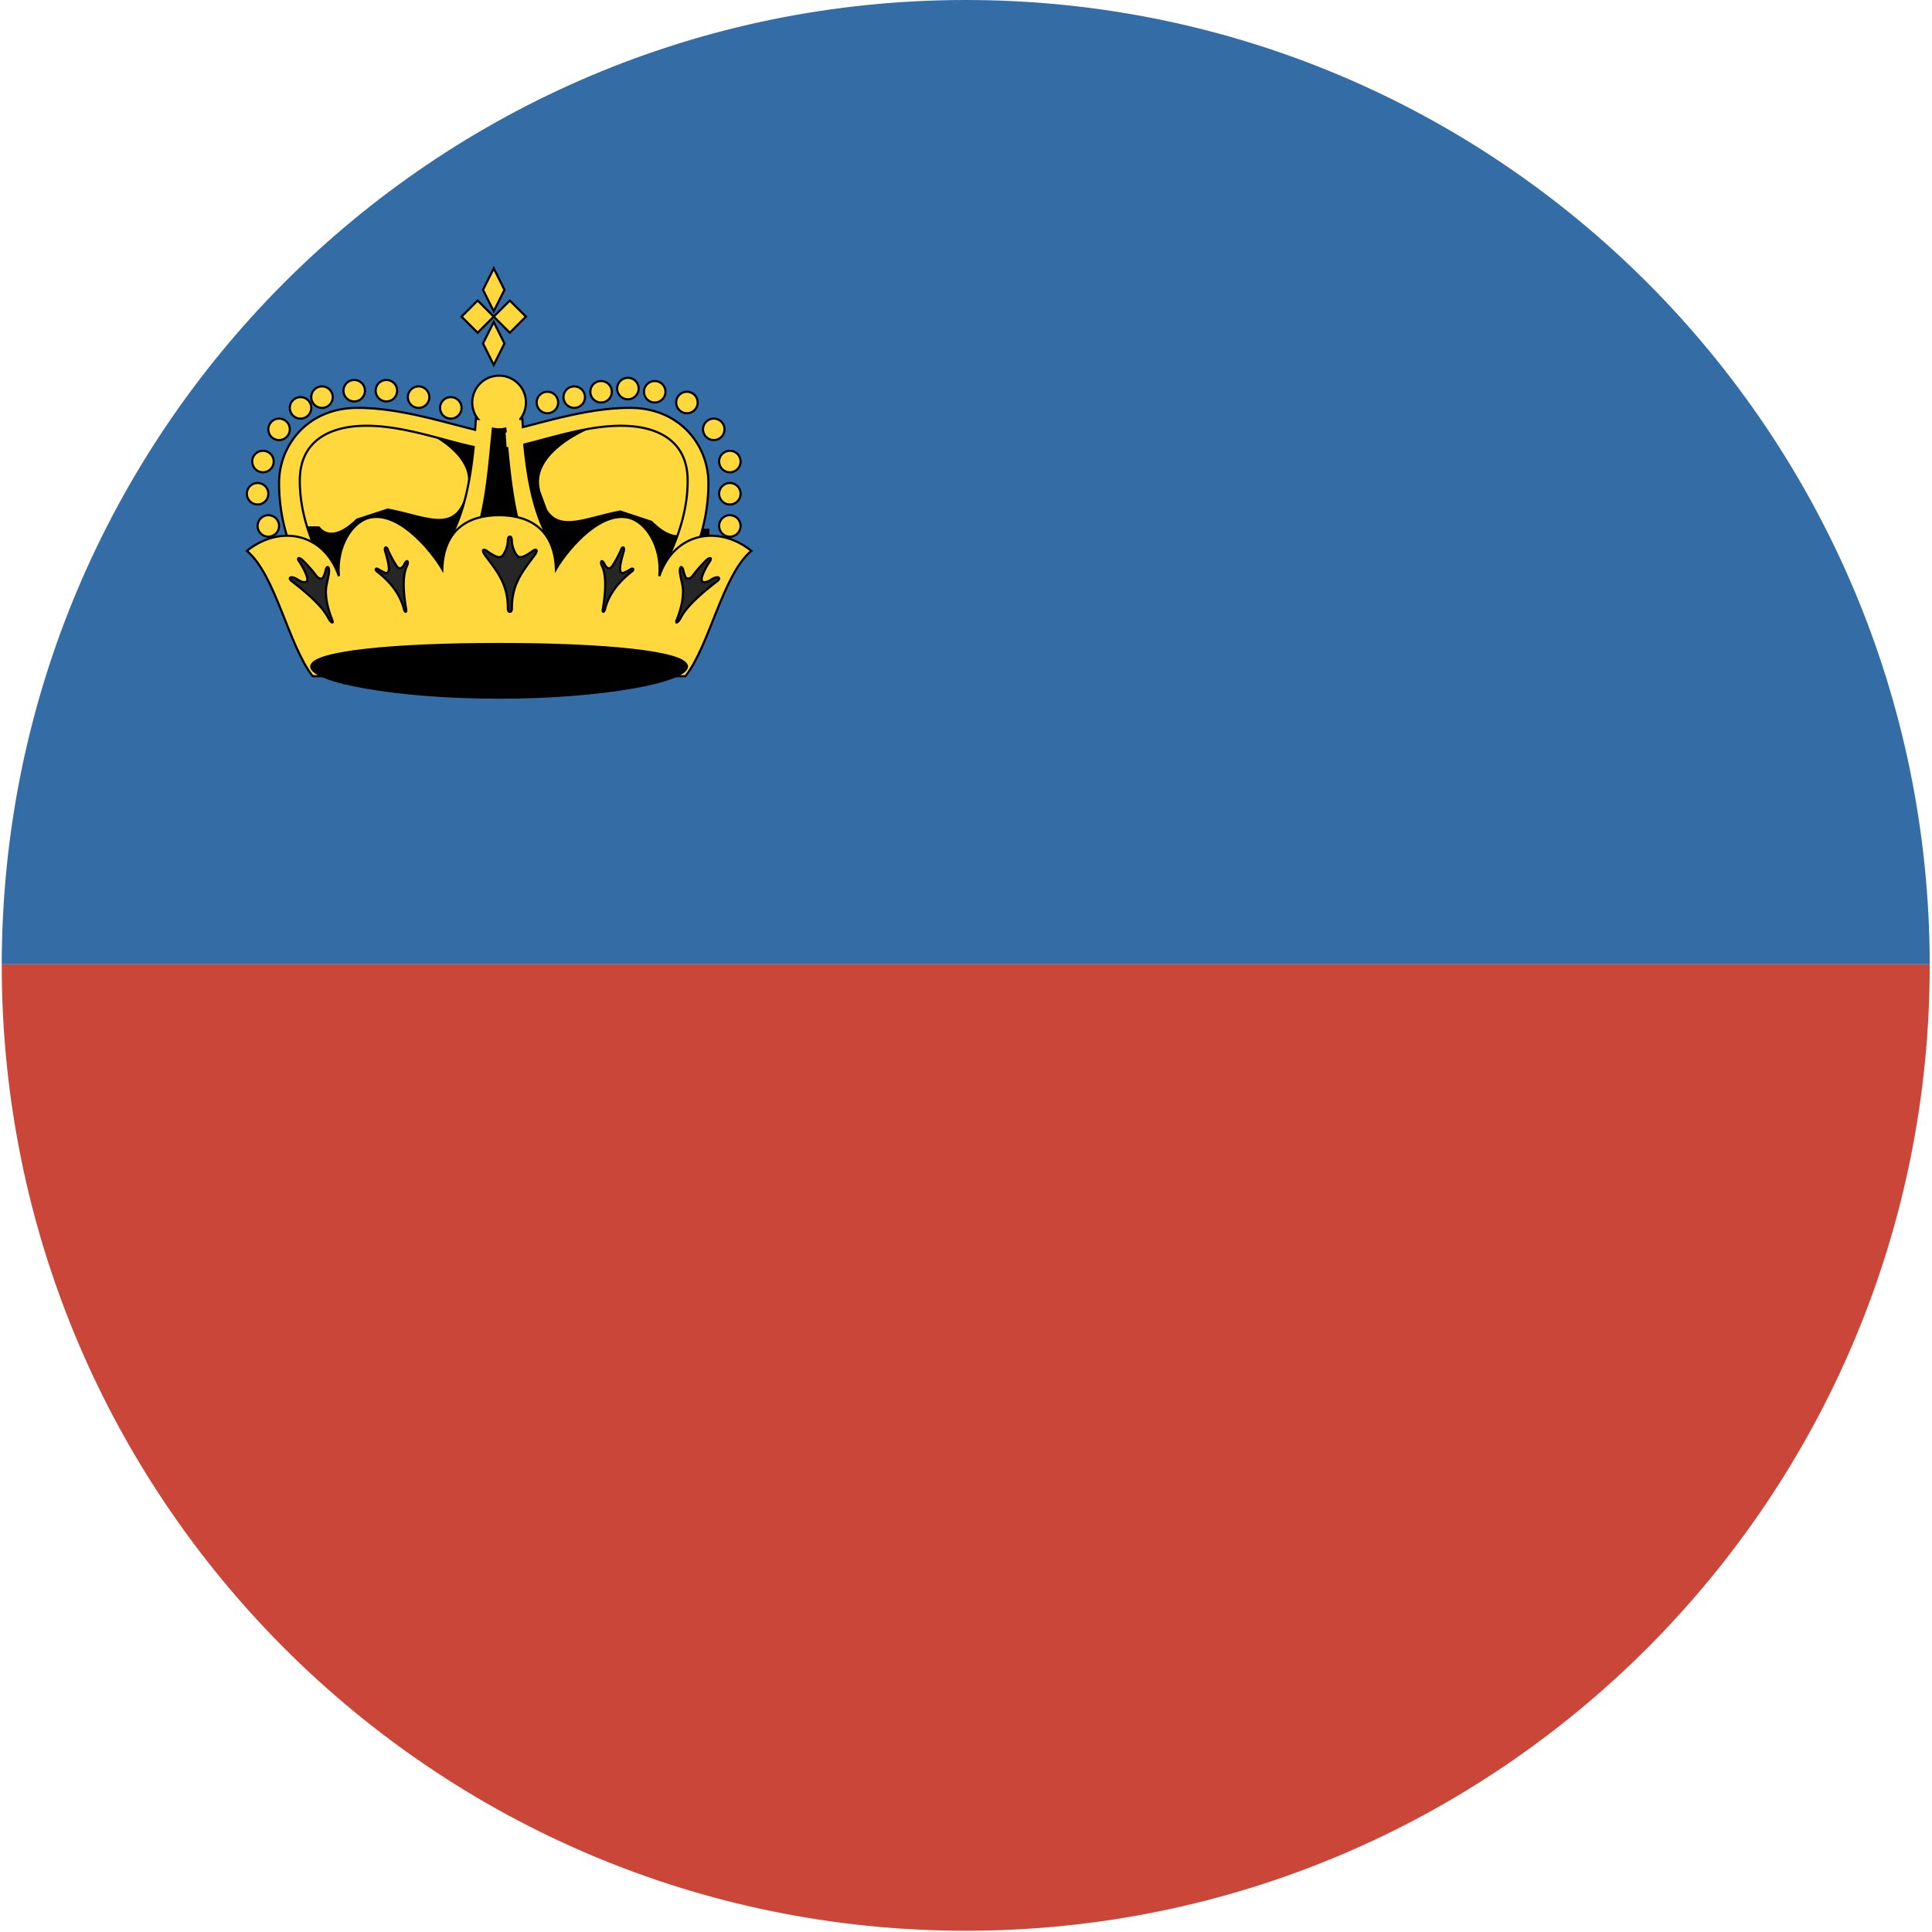
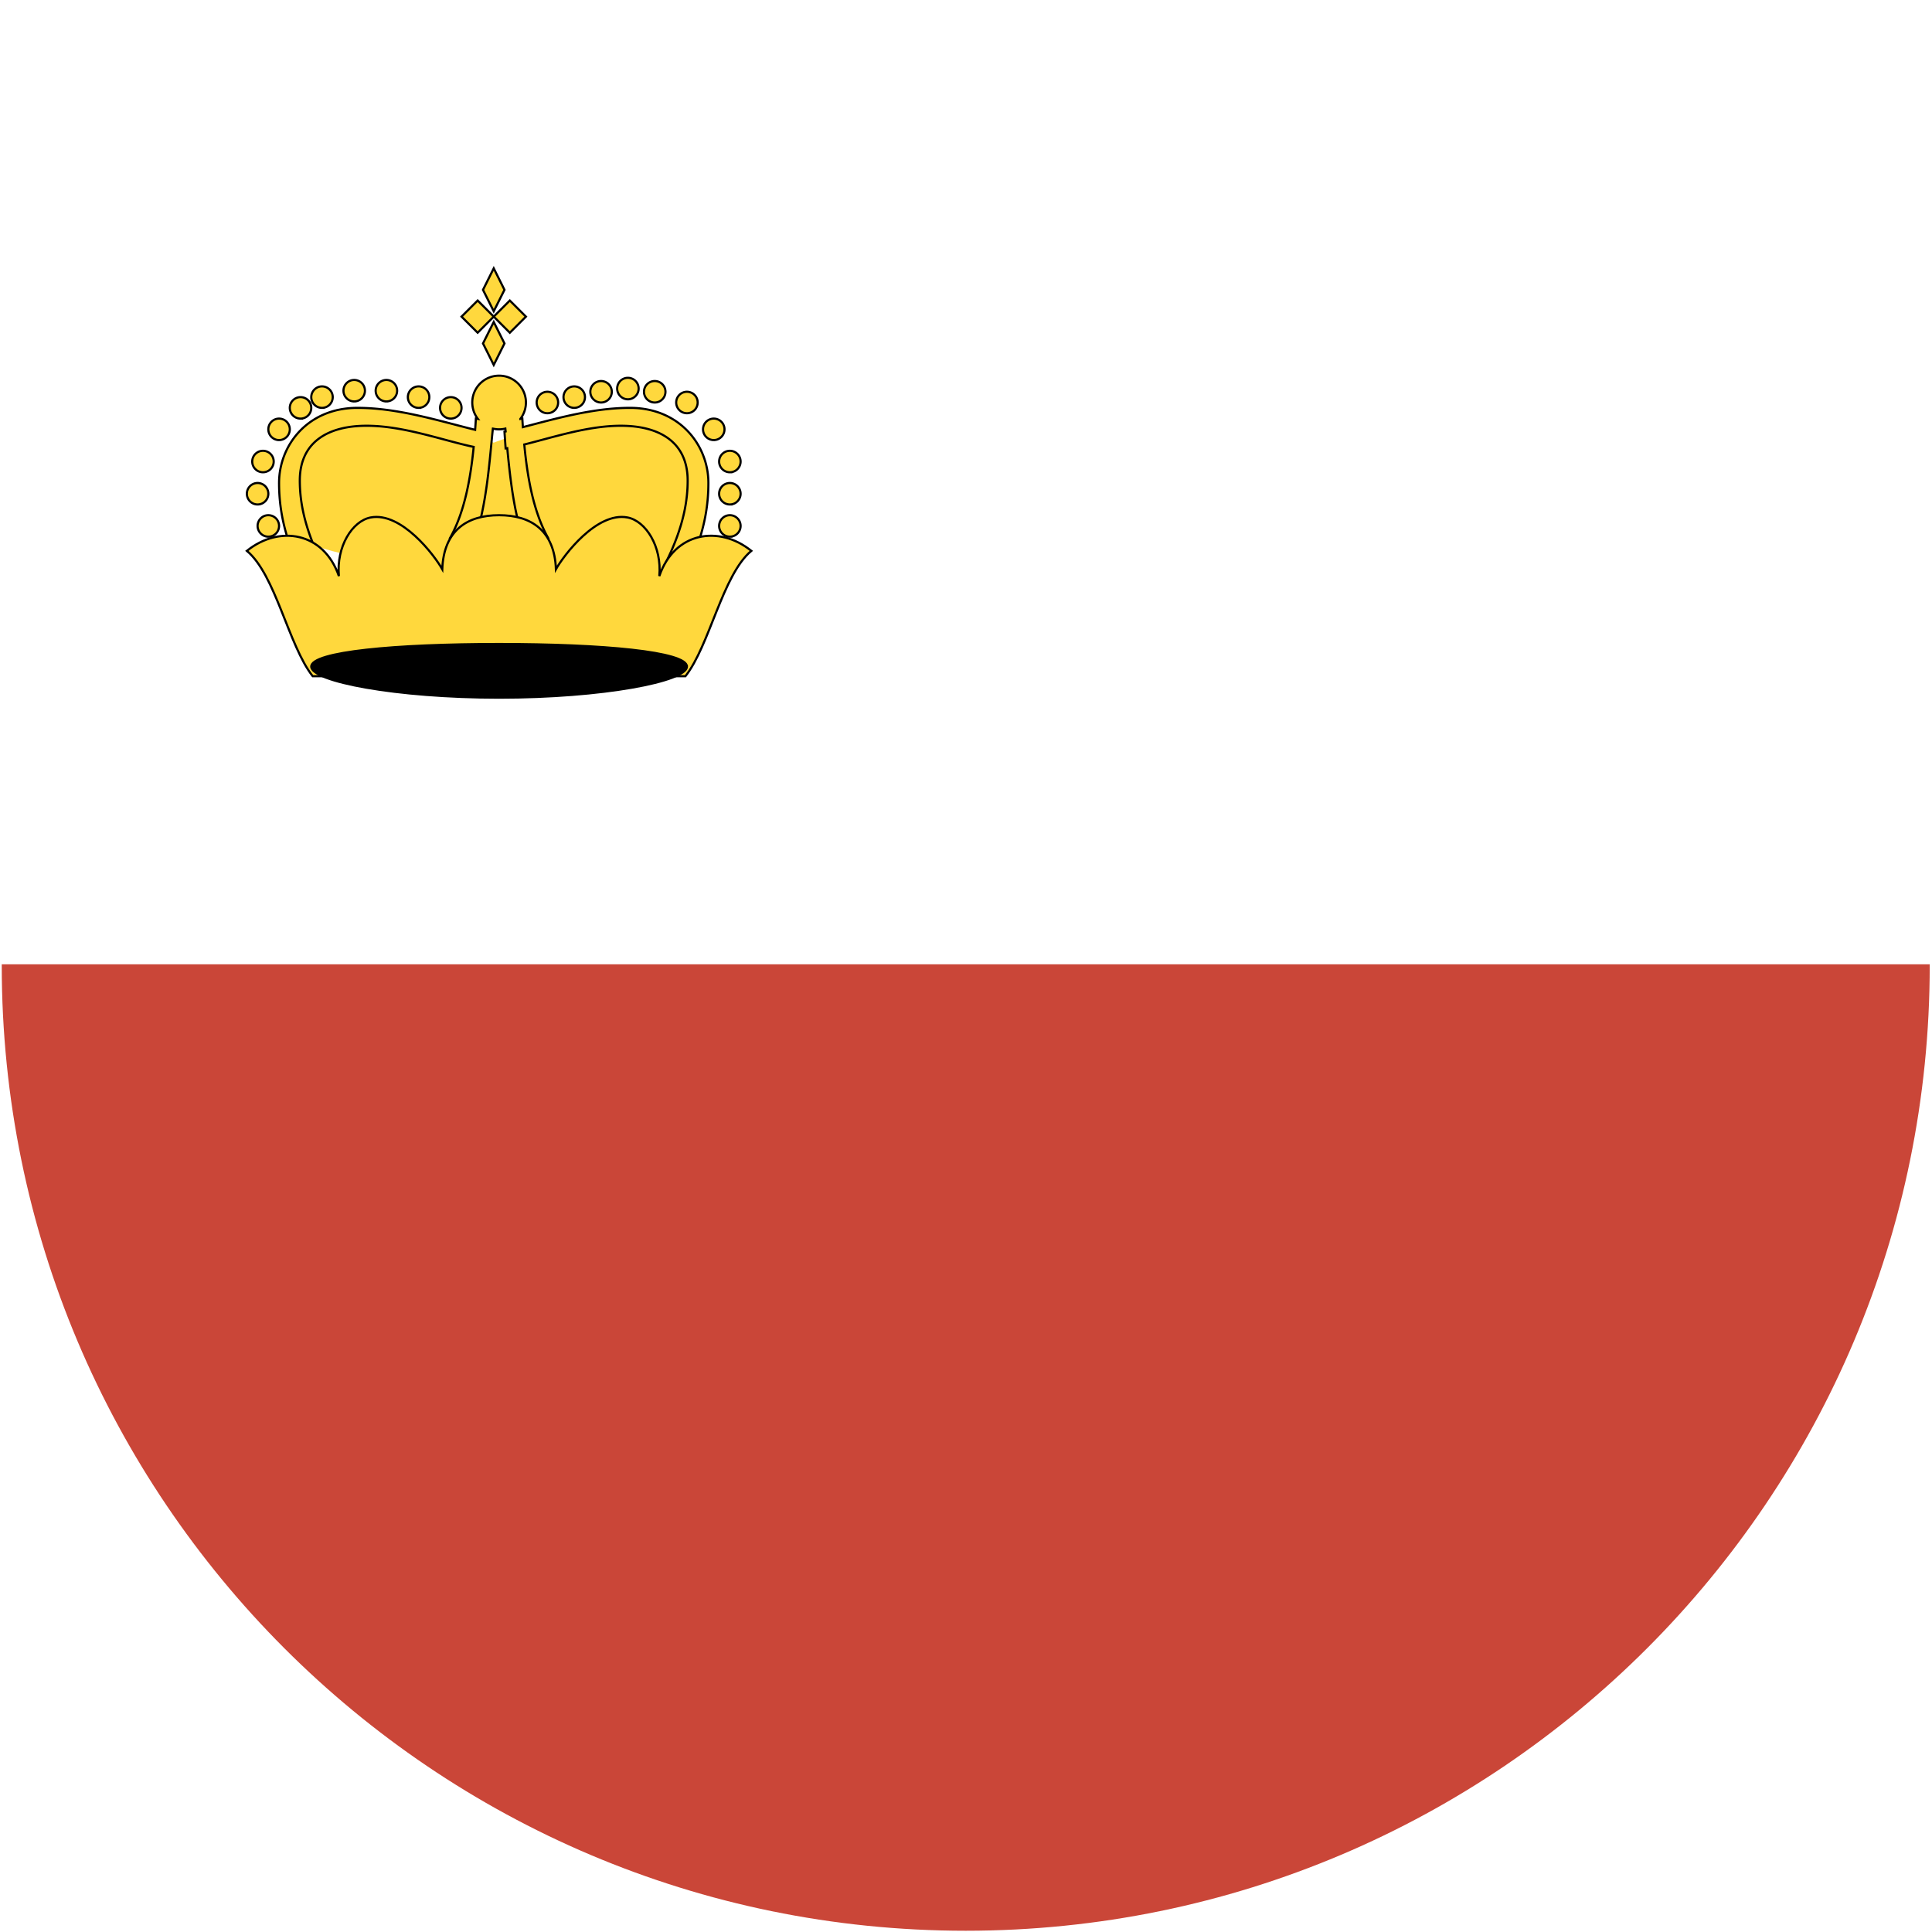
<svg xmlns="http://www.w3.org/2000/svg" height="180" width="180">
  <g fill="none" fill-rule="evenodd">
    <path d="M179.788 89.842v.1c0 49.673-40.21 89.941-89.813 89.941-49.602 0-89.812-40.268-89.812-89.941v-.1h179.625z" fill="#CA4638" />
-     <path d="M179.788 89.842C179.734 40.214 139.544 0 89.975 0 40.407 0 .217 40.214.163 89.842h179.625z" fill="#346DA6" />
    <path d="M46 41.242s-10.224-3.777-14.43-3.145c-2.732.41-4.57 5.167-4.57 5.167s-.022 6.863 3.165 7.85C38.525 53.707 61.64 54 61.64 54 63.48 50.635 65 47.777 65 43.908c0-3.24-2.708-5.811-6.611-5.811-4.132 0-12.389 3.145-12.389 3.145z" fill="#FFD83D" />
-     <path d="M47 55.903l-19-.264v-6.5h1.7c1.02 1.238 2.532.298 3.558-.727l2.868-.936c3.795.689 6.658 2.615 7.542-2.184.623-3.387-4.842-5.89-7.33-6.292l7.997 1.748.836-1.748h2.566l.317.86 9.52-.86c-2.515.41-8.037 2.968-7.407 6.428.022.126.047.246.072.363l.638 1.73c1.305 2.114 3.798.71 6.911.138l2.898.957c1.038 1.047 2.565 2.007 3.596.743H66V56H47v-.097z" fill="#000" stroke="#000" stroke-width=".2" />
    <path d="M43 29.5l1.502 1.5L46 29.5 44.502 28 43 29.5h0zm3 0l1.498 1.5L49 29.5 47.498 28 46 29.5zm0-4.5l-1 2.003L46 29l1-1.997L46 25zm0 5l-1 1.997L46 34l1-2.003L46 30zM44.523 39.03l-.187-.03c-.02.349-.043.698-.069 1.046h0C40.981 39.234 37.105 38 33.3 38 28.682 38 26 41.47 26 45c0 4.218 1.505 7.333 3.328 11l2.04-1c-1.96-3.335-3.436-6.615-3.436-10.222 0-3.66 2.721-5.111 6.226-5.111 3.47 0 7.17 1.385 9.974 1.97-.305 3.088-.878 6.062-2.132 8.363l2.616-1.021c.825-3.017 1.061-6.83 1.304-9.047a2.507 2.507 0 001.16 0l.028.265h0l-.108.025.107 1.556.153-.025c.208 2.165.495 4.926 1.124 7.226L51 50c-1.284-2.356-1.854-5.42-2.154-8.588 2.655-.654 5.916-1.745 8.996-1.745 3.505 0 6.226 1.451 6.226 5.11 0 3.608-1.476 6.888-3.435 10.223l2.04 1C64.494 52.333 66 49.218 66 45c0-3.53-2.682-7-7.3-7-3.432 0-6.922 1.004-9.985 1.797a87.46 87.46 0 01-.051-.797l-.187.03a2.5 2.5 0 10-3.954 0z" fill="#FFD83D" stroke="#000" stroke-width=".2" />
    <path d="M46.496 48c-2.974 0-5.16 1.419-5.29 5.034-.728-1.295-3.804-5.368-6.674-4.823-1.707.324-3.215 2.72-2.958 5.464-1.414-4.11-5.554-4.783-8.574-2.353 2.682 2.232 3.875 8.82 6.133 11.678H63.86c2.258-2.858 3.458-9.446 6.14-11.678-3.02-2.43-7.16-1.757-8.574 2.353.257-2.744-1.259-5.14-2.965-5.464-2.87-.545-5.94 3.528-6.666 4.823C51.663 49.419 49.47 48 46.496 48h0z" fill="#FFD83D" stroke="#000" stroke-width=".2" />
    <path d="M25 50a1 1 0 100-2 1 1 0 000 2zm-1-3a1 1 0 100-2 1 1 0 000 2zm.5-3a1 1 0 100-2 1 1 0 000 2zm1.5-3a1 1 0 100-2 1 1 0 000 2zm2-2a1 1 0 100-2 1 1 0 000 2zm2-1a1 1 0 100-2 1 1 0 000 2zm3-.6a1 1 0 100-2 1 1 0 000 2zm3 0a1 1 0 100-2 1 1 0 000 2zm6 1.6a1 1 0 100-2 1 1 0 000 2zm-3-1a1 1 0 100-2 1 1 0 000 2zm29 12a1 1 0 110-2 1 1 0 010 2zm0-3a1 1 0 110-2 1 1 0 010 2zm0-3a1 1 0 110-2 1 1 0 010 2zm-1.5-3a1 1 0 110-2 1 1 0 010 2zM64 38.5a1 1 0 110-2 1 1 0 010 2zm-3-1a1 1 0 110-2 1 1 0 010 2zm-2.5-.3a1 1 0 110-2 1 1 0 010 2zm-2.5.3a1 1 0 110-2 1 1 0 010 2zm-5 1a1 1 0 110-2 1 1 0 010 2zm2.5-.5a1 1 0 110-2 1 1 0 010 2z" fill="#FFD83D" stroke="#000" stroke-width=".2" />
-     <path d="M47.5 50c-.16 0-.181.206-.187.374-.018.55-.255 1.083-.457 1.35-.202.265-.5.195-.776.053a4.969 4.969 0 01-.734-.461c-.295-.213-.518-.088-.167.394 1.024 1.406 2.134 2.609 2.134 4.903 0 .296.054.387.187.387s.194-.09.194-.387c0-2.294 1.103-3.497 2.127-4.903.35-.482.128-.607-.167-.394-.294.213-.458.319-.734.46-.276.143-.574.213-.776-.053-.202-.266-.439-.8-.457-1.349-.006-.168-.028-.374-.187-.374zm-11.563 1.002c-.072.019-.113.15-.06.333.3 1.018.39 1.554.338 1.805-.053.25-.197.284-.39.201a4.047 4.047 0 01-.595-.32c-.176-.118-.358.022-.106.22 1.281 1 2.17 2.145 2.513 3.534.07.283.257.317.205 0-.29-1.75-.347-3.187.092-4.088.165-.339-.001-.664-.264-.113-.176.367-.46.512-.688.195-.228-.317-.7-1.163-.84-1.547-.052-.144-.117-.21-.172-.22a.079.079 0 00-.033 0zm22.093 0c-.055.01-.12.076-.172.22-.14.384-.612 1.23-.84 1.547-.228.317-.512.172-.688-.195-.263-.55-.43-.226-.264.113.439.901.383 2.339.092 4.088-.052.317.135.283.205 0 .344-1.389 1.232-2.533 2.513-3.535.252-.197.07-.337-.106-.22a4.047 4.047 0 01-.595.321c-.193.083-.337.05-.39-.201-.053-.25.039-.787.337-1.805.054-.184.013-.314-.06-.333a.079.079 0 00-.032 0zM27.87 52c-.113-.011-.153.086 0 .309.348.506.732 1.271.757 1.6.026.327-.127.324-.269.324-.425 0-.633-.33-1.02-.425-.386-.096-.442.12-.167.332 1.417 1.094 2.837 2.314 3.407 3.423.232.451.546.616.372.185-.533-1.32-.662-2.437-.546-3.113.116-.677.274-1.133.254-1.523-.019-.39-.227-.363-.313 0-.058.247-.17.573-.247.696-.077.123-.388.192-.684-.232-.297-.424-1.044-1.24-1.289-1.445a.53.53 0 00-.255-.131zm38.26 0a.53.53 0 00-.255.131c-.245.205-.992 1.021-1.289 1.445-.296.424-.607.355-.684.232-.077-.123-.19-.45-.247-.696-.086-.363-.294-.39-.313 0-.02.39.138.846.254 1.523.116.676-.013 1.794-.546 3.113-.174.43.14.266.372-.185.57-1.109 1.99-2.33 3.407-3.423.275-.212.219-.428-.168-.332-.386.095-.594.425-1.019.425-.142 0-.295.003-.27-.325.026-.328.41-1.093.758-1.6.153-.222.113-.32 0-.308z" fill="#262626" stroke="#000" stroke-width=".2" />
    <path d="M64 62.102C64 63.482 56.16 65 46.5 65S29 63.482 29 62.102C29 60.722 36.84 60 46.5 60s17.5.722 17.5 2.102h0z" fill="#000" stroke="#000" stroke-width=".2" />
  </g>
</svg>